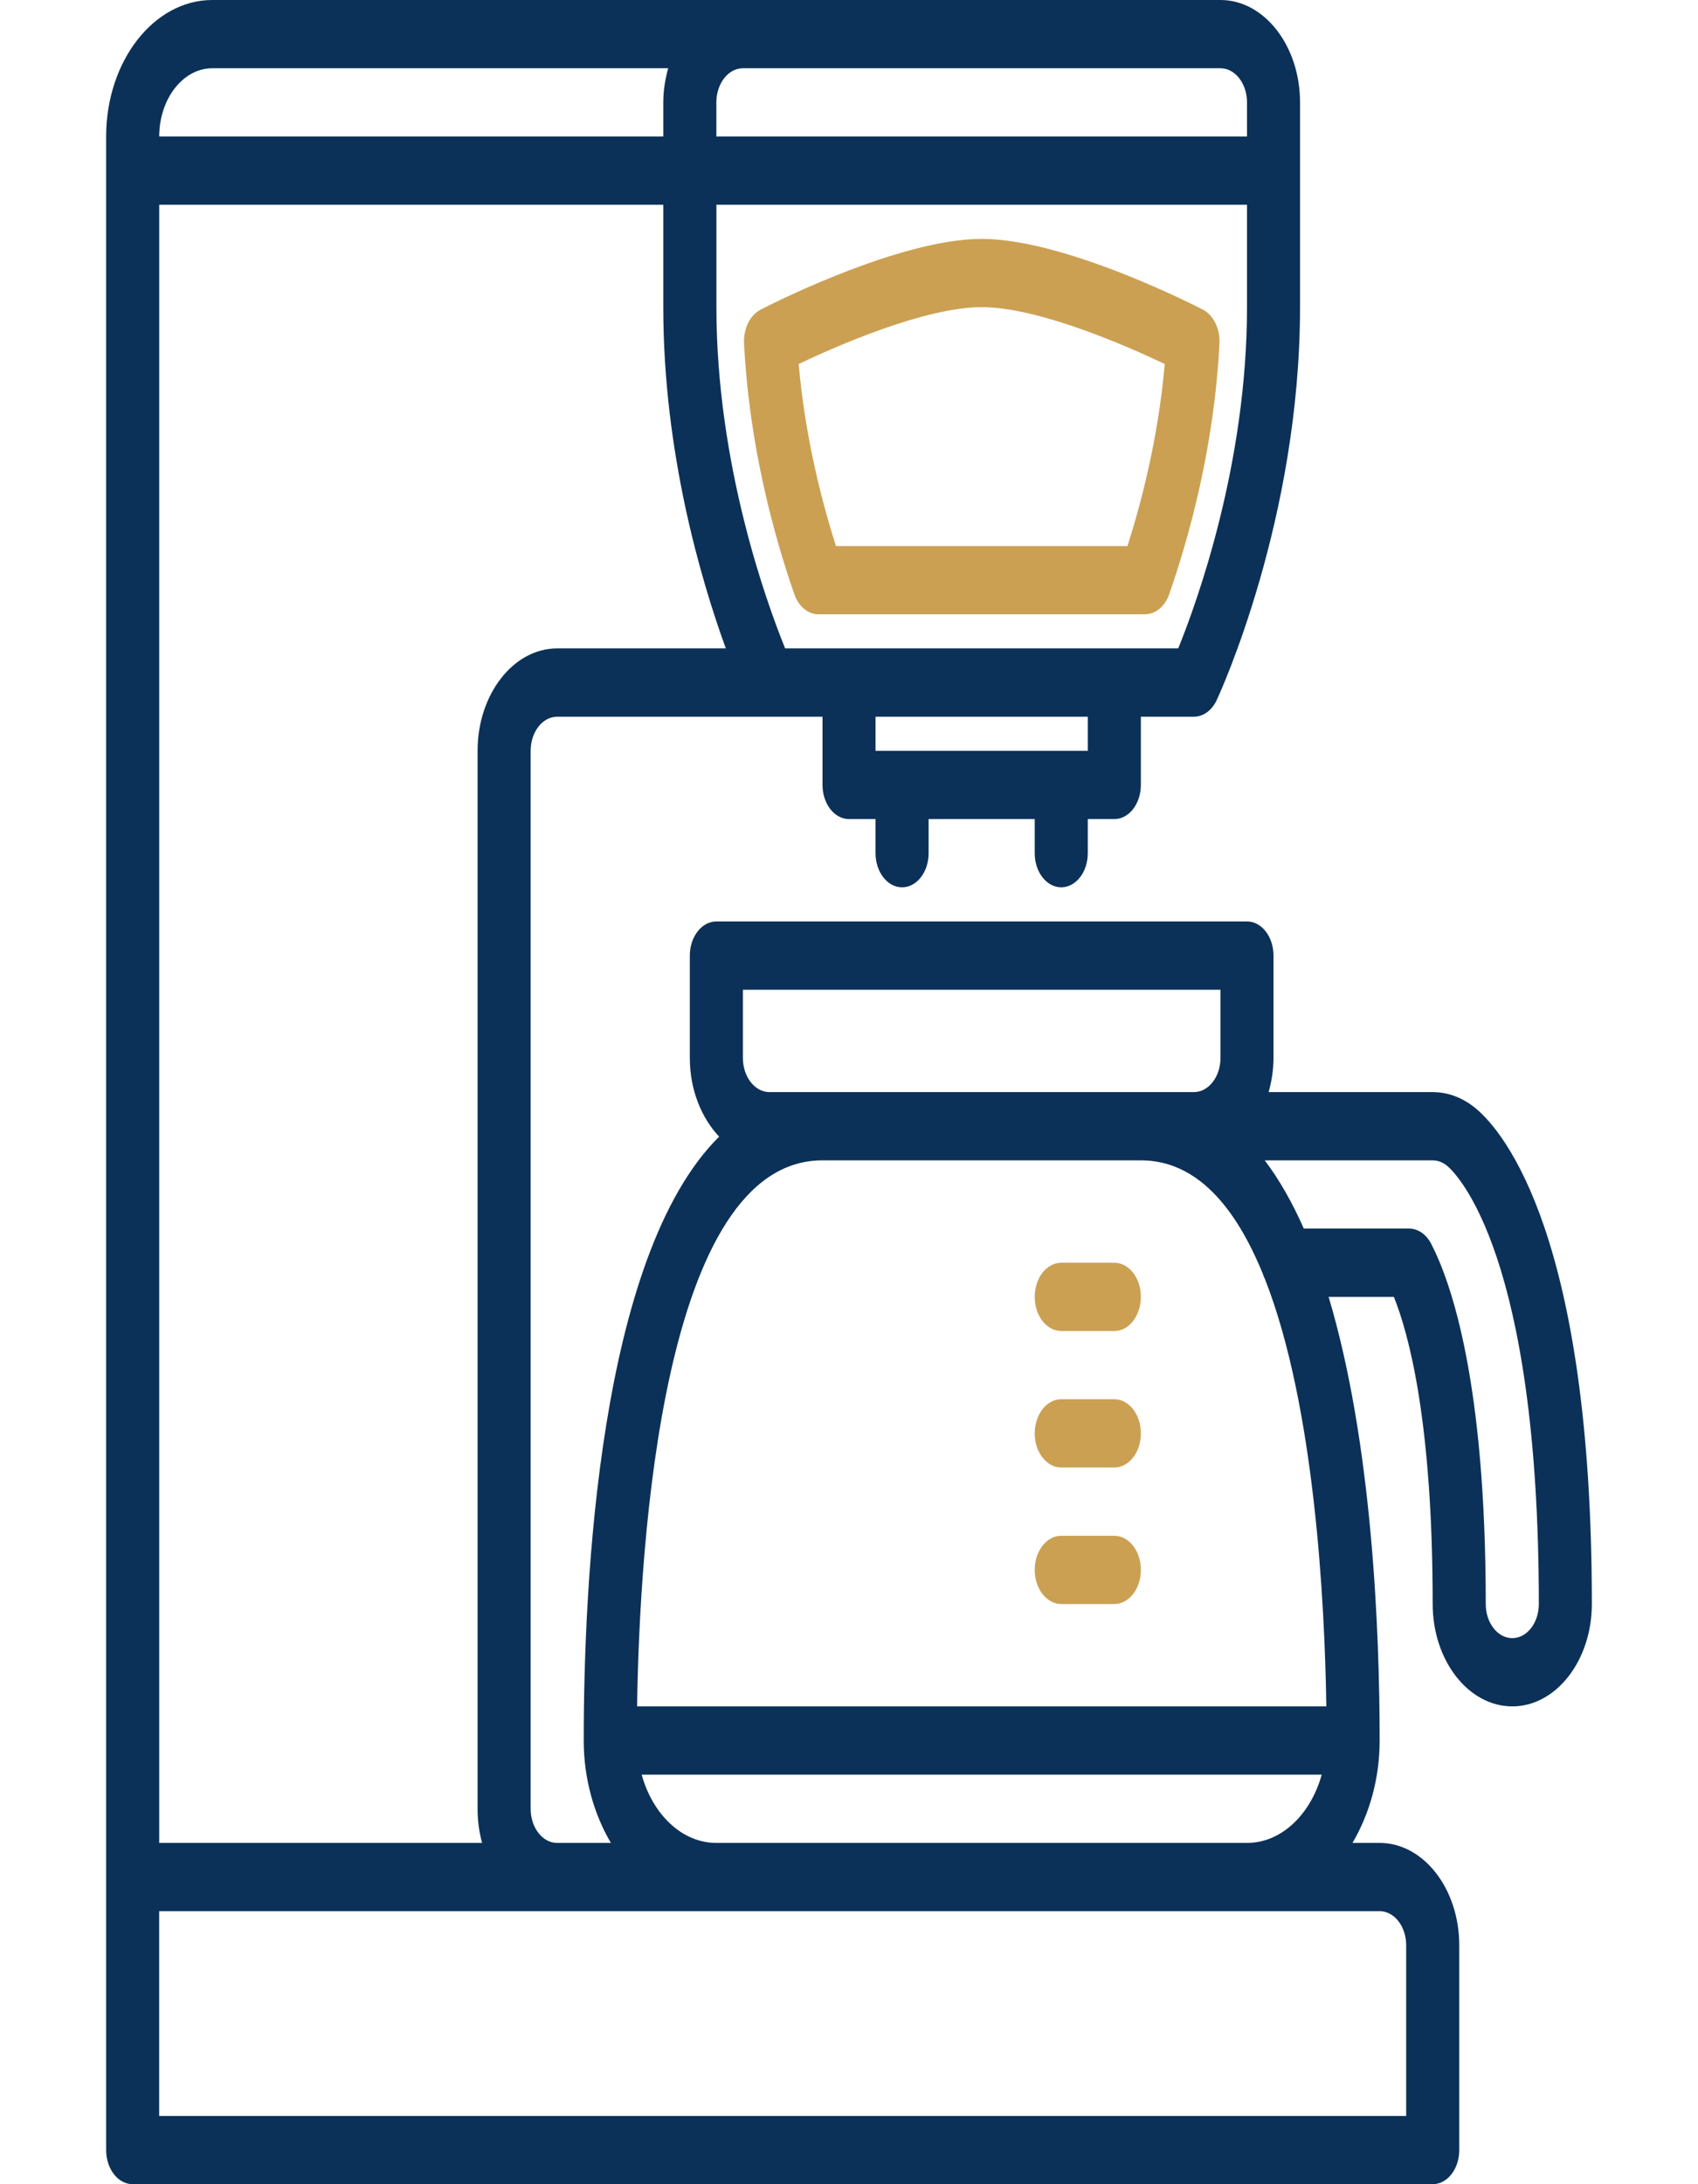
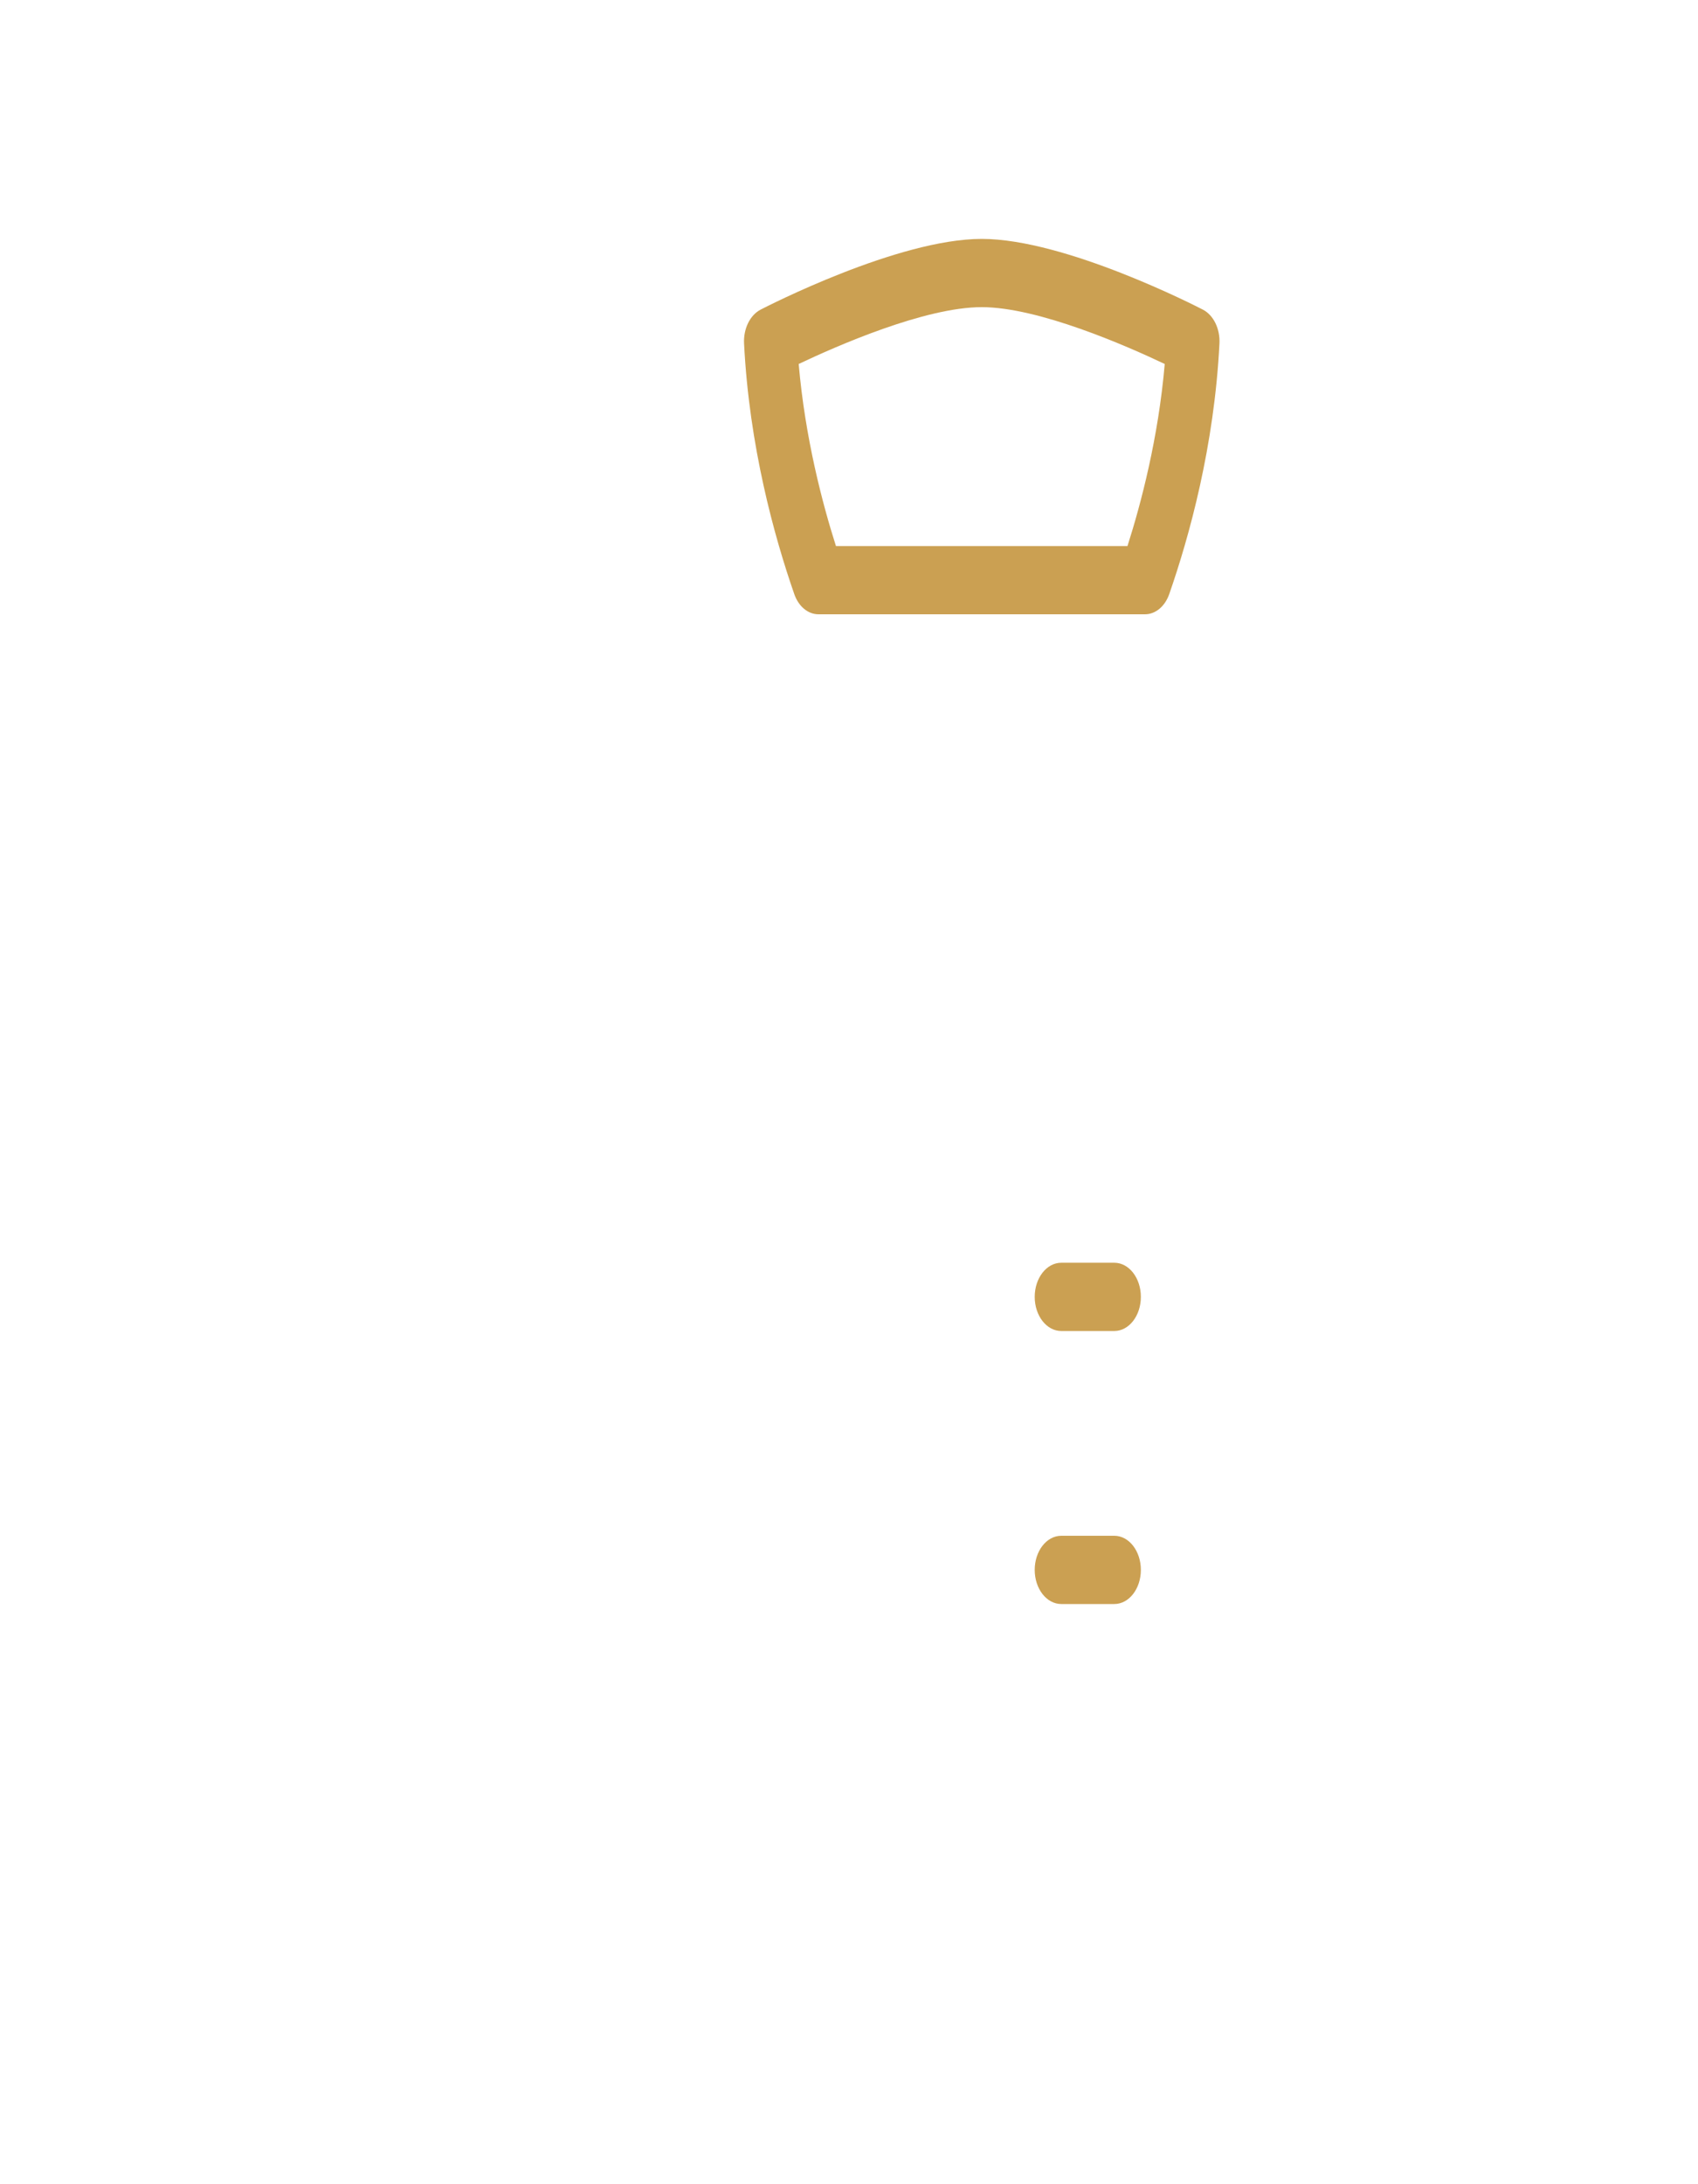
<svg xmlns="http://www.w3.org/2000/svg" width="35" height="45" viewBox="0 0 35 45" fill="none">
  <path d="M24.794 6.379C24.679 6.32 21.963 4.922 20.236 4.922C18.509 4.922 15.793 6.32 15.678 6.379C15.459 6.493 15.322 6.773 15.337 7.076C15.443 9.189 15.958 11.05 16.372 12.24C16.46 12.494 16.655 12.656 16.871 12.656H23.601C23.817 12.656 24.012 12.494 24.101 12.24C24.515 11.051 25.03 9.19 25.136 7.076C25.151 6.774 25.013 6.492 24.794 6.379ZM23.24 11.25H17.231C16.953 10.379 16.595 9.022 16.463 7.499C17.244 7.128 19.065 6.328 20.236 6.328C21.405 6.328 23.227 7.128 24.008 7.499C23.877 9.022 23.518 10.38 23.24 11.25Z" fill="#CBA052" />
-   <path d="M30.441 22.854C30.17 22.622 29.855 22.5 29.531 22.5H26.15C26.211 22.279 26.25 22.045 26.25 21.797V19.688C26.25 19.299 26.006 18.984 25.704 18.984H14.766C14.464 18.984 14.219 19.299 14.219 19.688V21.797C14.219 22.452 14.458 23.031 14.823 23.418C12.347 25.869 12.032 32.608 12.032 35.859C12.032 36.654 12.246 37.38 12.592 37.969H11.484C11.183 37.969 10.938 37.654 10.938 37.266V15.469C10.938 15.081 11.183 14.766 11.484 14.766H16.954V16.172C16.954 16.561 17.199 16.875 17.5 16.875H18.047V17.578C18.047 17.967 18.292 18.281 18.594 18.281C18.896 18.281 19.141 17.967 19.141 17.578V16.875H21.328V17.578C21.328 17.967 21.573 18.281 21.875 18.281C22.177 18.281 22.422 17.967 22.422 17.578V16.875H22.969C23.271 16.875 23.516 16.561 23.516 16.172V14.766H24.61C24.802 14.766 24.98 14.636 25.079 14.425C25.149 14.274 26.797 10.692 26.797 6.328V2.109C26.797 0.946 26.061 0 25.157 0H4.376C3.169 0 2.188 1.261 2.188 2.812L2.188 44.297C2.188 44.686 2.433 45 2.734 45H29.532C29.834 45 30.079 44.686 30.079 44.297V40.078C30.079 38.915 29.343 37.969 28.438 37.969H27.878C28.224 37.38 28.438 36.654 28.438 35.859C28.438 33.62 28.288 29.727 27.386 26.719H28.731C29.048 27.508 29.531 29.324 29.531 33.047C29.531 34.21 30.267 35.156 31.172 35.156C32.076 35.156 32.812 34.21 32.812 33.047C32.812 25.473 30.997 23.33 30.441 22.854ZM15.86 22.5C15.559 22.5 15.313 22.185 15.313 21.797V20.391H25.157V21.797C25.157 22.185 24.911 22.5 24.61 22.5H23.516H15.86ZM16.954 23.906H23.516C24.665 23.906 25.469 24.865 26.034 26.254C26.044 26.291 26.06 26.324 26.076 26.357C27.096 28.959 27.306 32.985 27.339 35.156H13.132C13.183 31.78 13.658 23.906 16.954 23.906ZM9.844 15.469V37.266C9.844 37.512 9.877 37.749 9.937 37.969H3.282V4.219H13.672V6.328C13.672 9.329 14.452 11.96 14.961 13.359H11.484C10.58 13.359 9.844 14.306 9.844 15.469ZM22.422 15.469H18.047V14.766H22.422V15.469ZM24.286 13.359H16.184C15.796 12.404 14.767 9.561 14.767 6.328V4.219H25.704V6.328C25.704 9.561 24.674 12.404 24.286 13.359ZM15.86 1.406H25.157C25.458 1.406 25.704 1.721 25.704 2.109V2.812H14.766V2.109C14.766 1.721 15.012 1.406 15.313 1.406H15.86ZM4.376 1.406H13.773C13.712 1.628 13.672 1.862 13.672 2.109V2.812H3.282C3.282 2.038 3.772 1.406 4.376 1.406ZM28.985 40.078V43.594H3.281V39.375H28.438C28.74 39.375 28.985 39.69 28.985 40.078ZM14.766 37.969C14.054 37.969 13.453 37.379 13.226 36.562H27.244C27.017 37.379 26.416 37.969 25.704 37.969H14.766ZM31.172 33.75C30.87 33.75 30.625 33.435 30.625 33.047C30.625 28.488 29.921 26.441 29.501 25.627C29.4 25.431 29.229 25.312 29.045 25.312H26.875C26.642 24.785 26.375 24.31 26.069 23.906H29.531C29.64 23.906 29.744 23.948 29.835 24.024C30.028 24.19 31.719 25.845 31.719 33.047C31.719 33.435 31.473 33.75 31.172 33.75Z" fill="#0C3158" />
  <path d="M21.875 27.422H22.969C23.271 27.422 23.516 27.108 23.516 26.719C23.516 26.33 23.271 26.016 22.969 26.016H21.875C21.573 26.016 21.328 26.33 21.328 26.719C21.328 27.108 21.573 27.422 21.875 27.422Z" fill="#CBA052" />
-   <path d="M21.875 30.234H22.969C23.271 30.234 23.516 29.92 23.516 29.531C23.516 29.142 23.271 28.828 22.969 28.828H21.875C21.573 28.828 21.328 29.142 21.328 29.531C21.328 29.92 21.573 30.234 21.875 30.234Z" fill="#CBA052" />
  <path d="M21.875 33.047H22.969C23.271 33.047 23.516 32.733 23.516 32.344C23.516 31.955 23.271 31.641 22.969 31.641H21.875C21.573 31.641 21.328 31.955 21.328 32.344C21.328 32.733 21.573 33.047 21.875 33.047Z" fill="#CBA052" />
</svg>